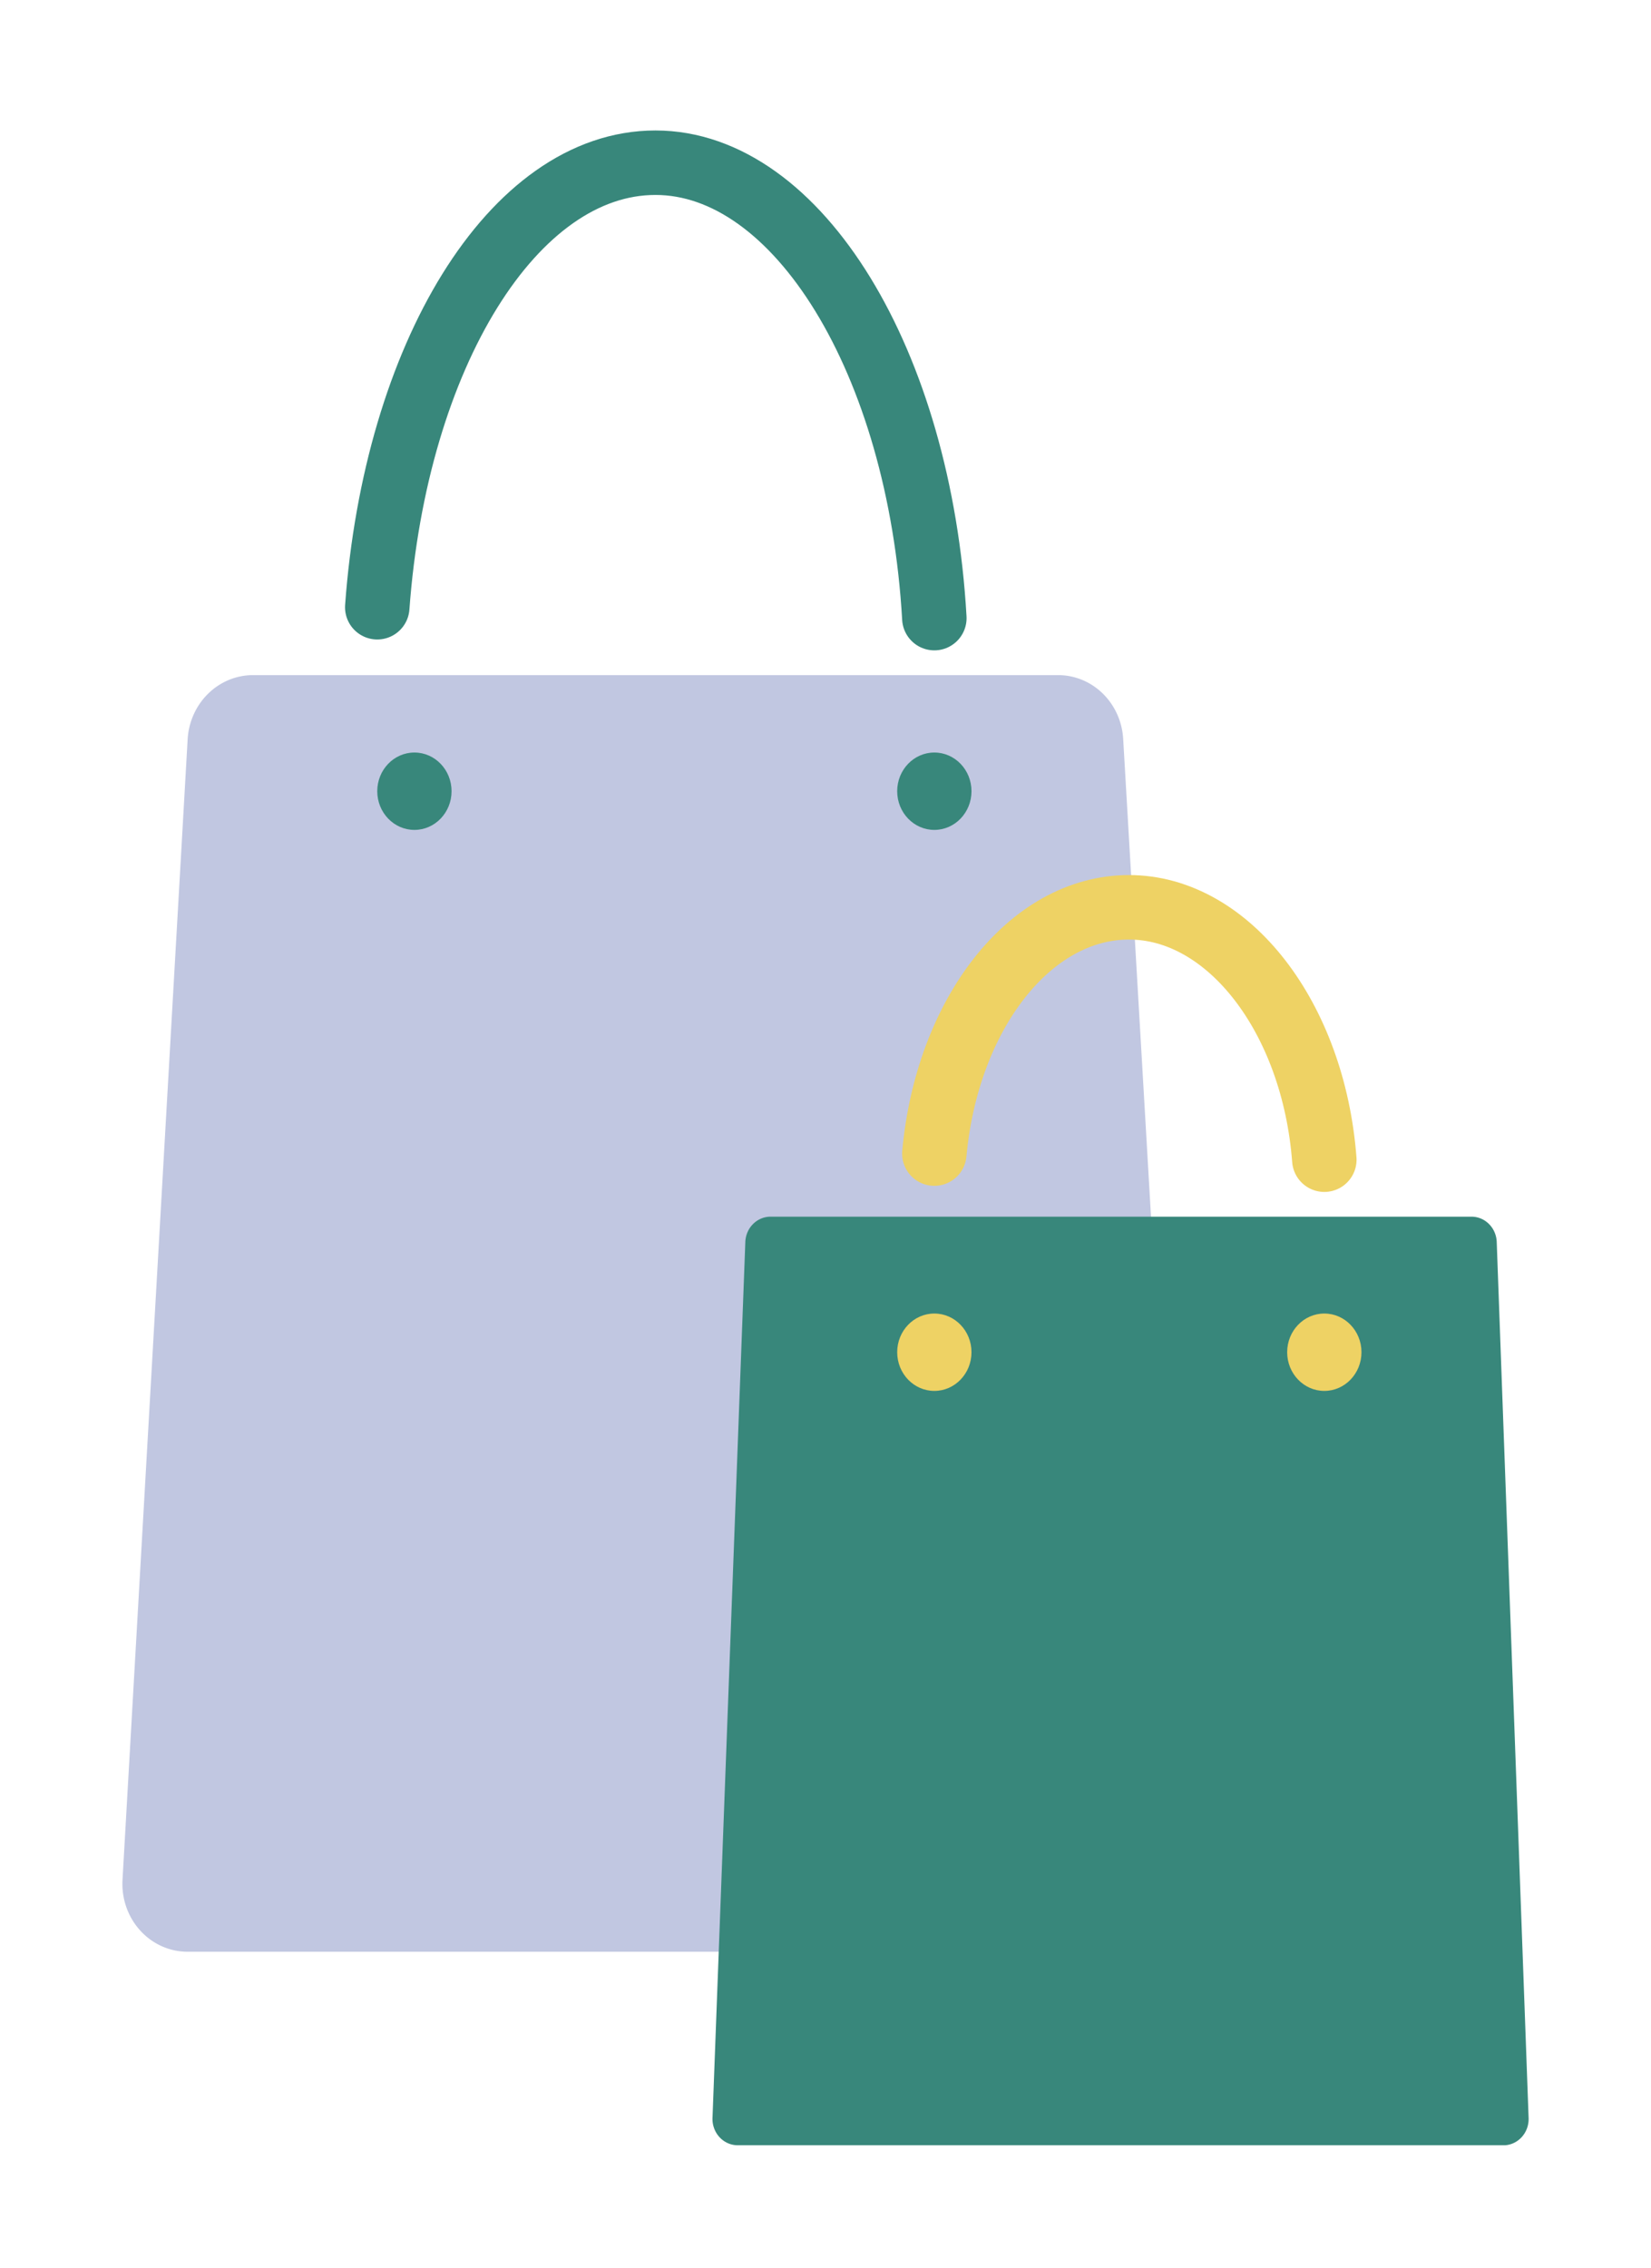
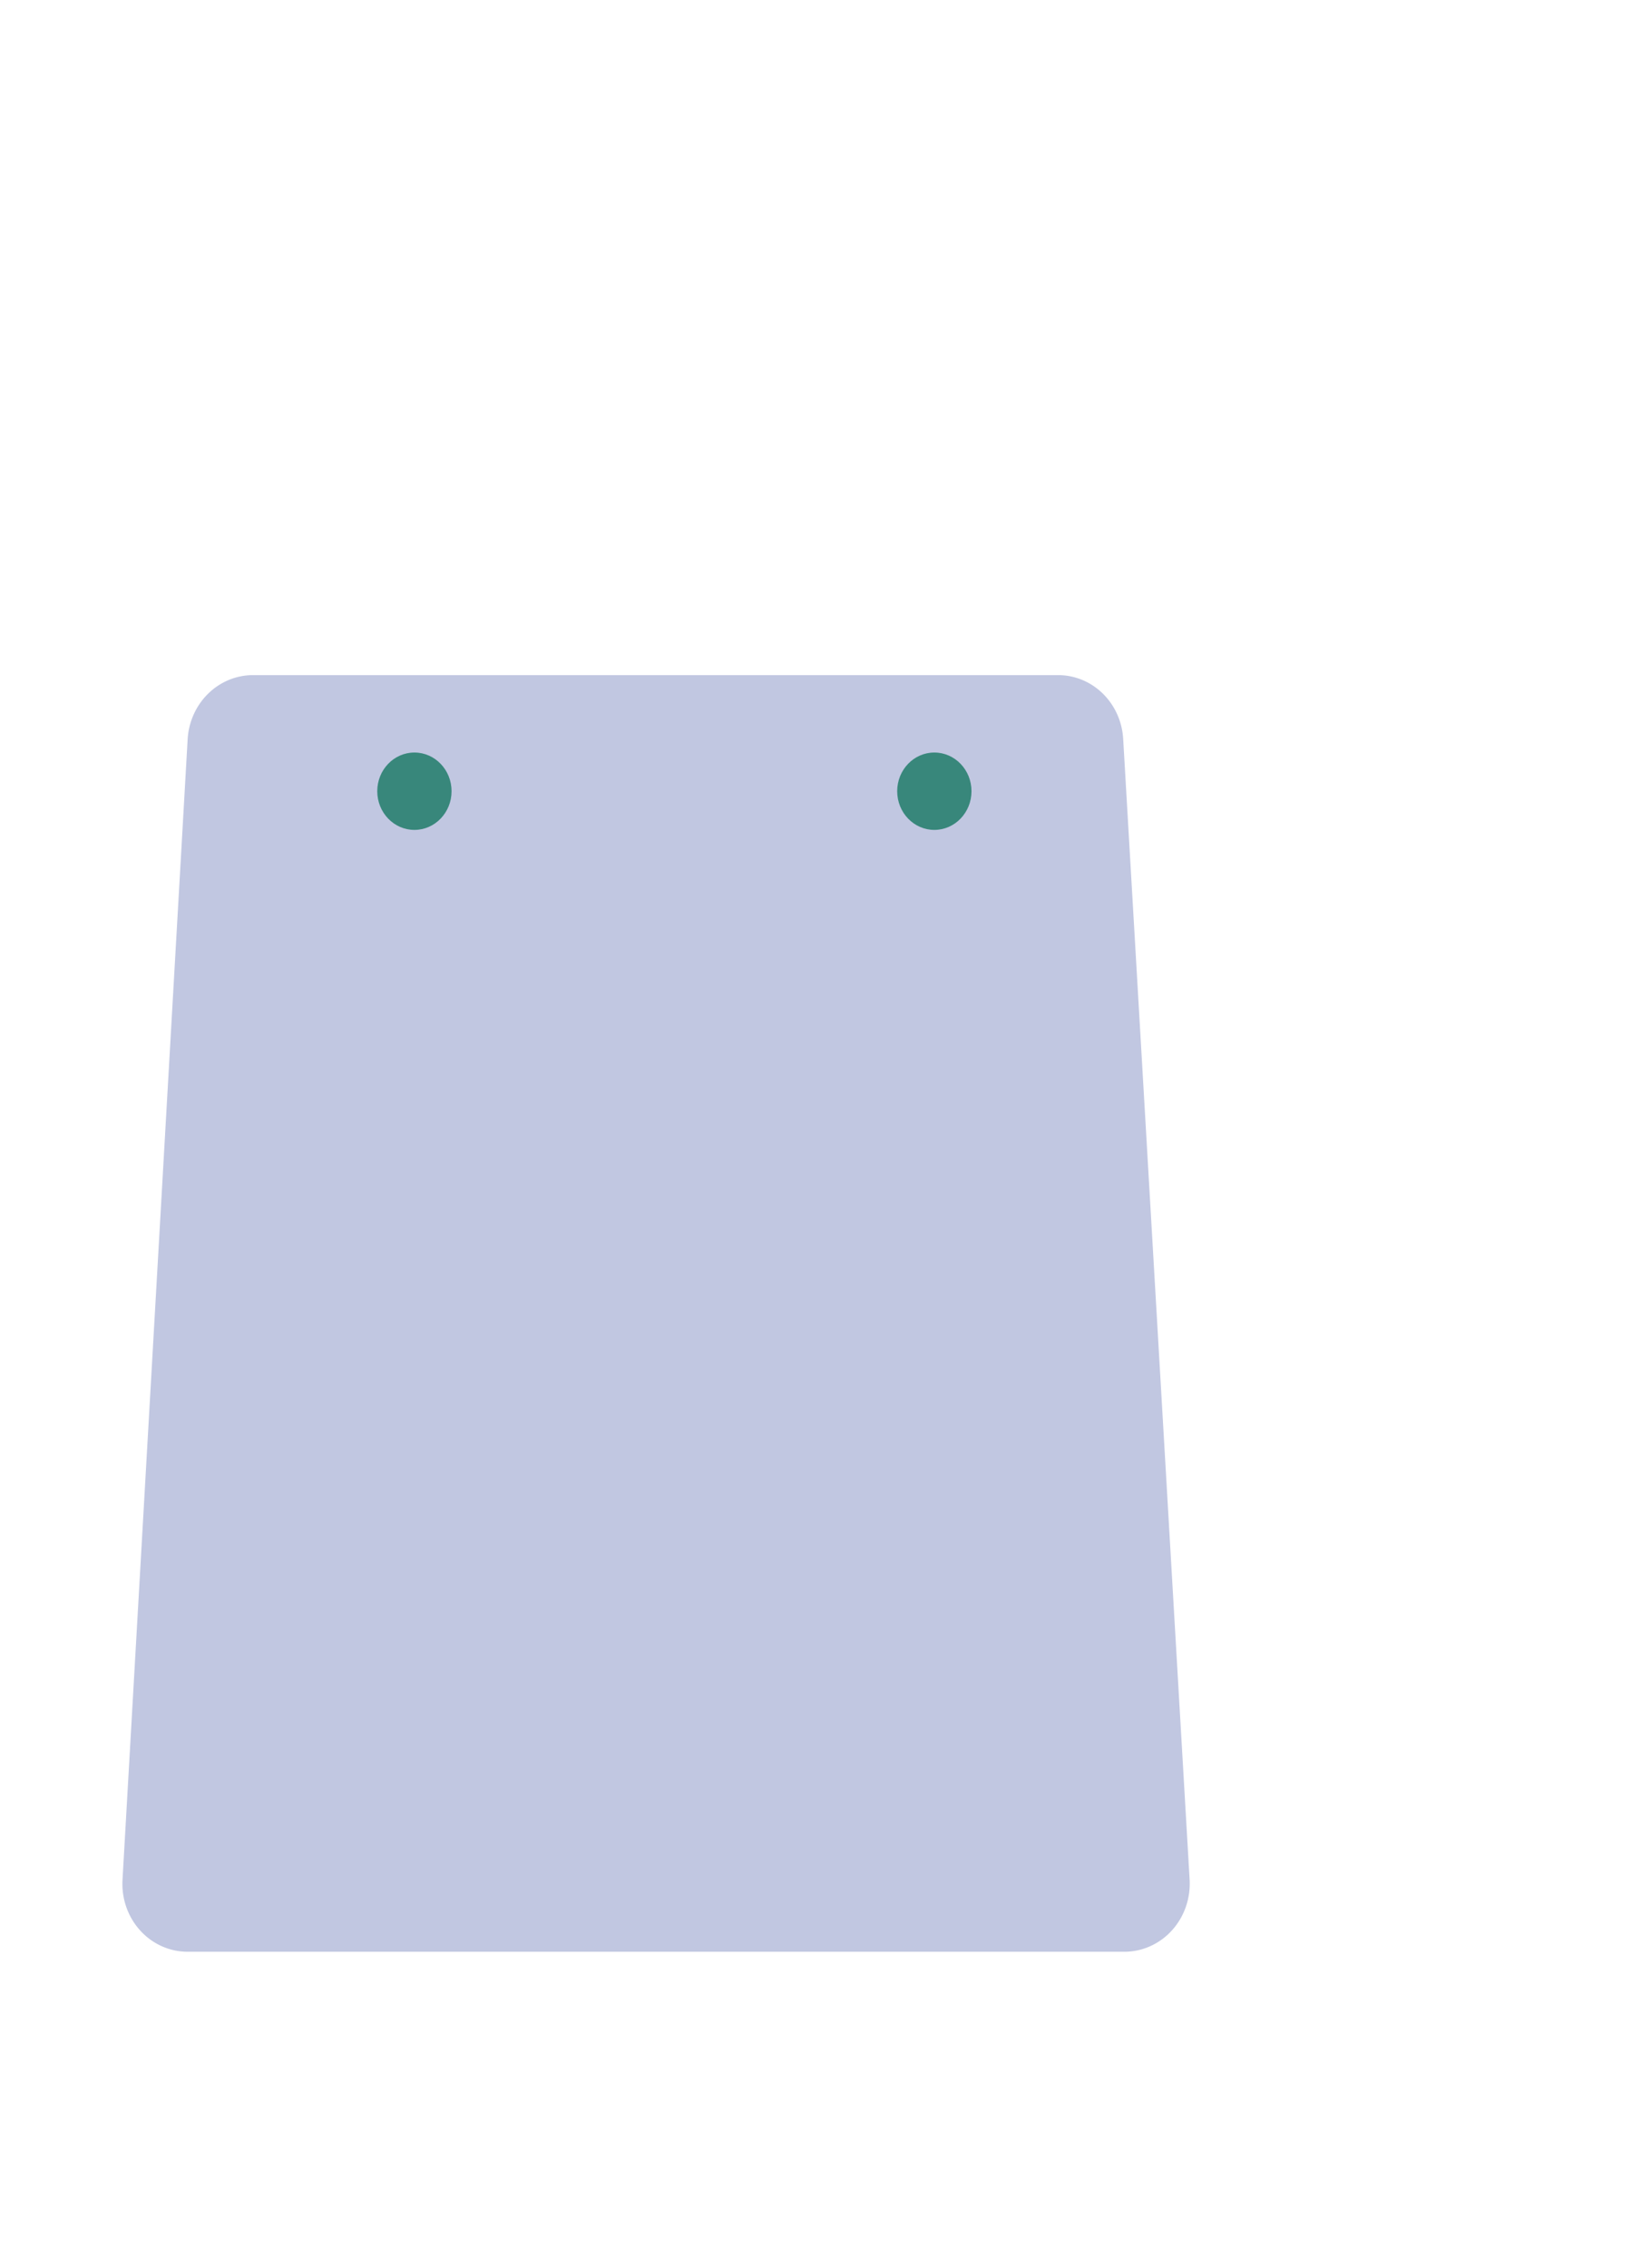
<svg xmlns="http://www.w3.org/2000/svg" xmlns:ns1="http://sodipodi.sourceforge.net/DTD/sodipodi-0.dtd" xmlns:ns2="http://www.inkscape.org/namespaces/inkscape" id="Layer_1" data-name="Layer 1" viewBox="0 0 76.839 105.5" version="1.1" ns1:docname="PAD_Arishi_IconsOurClients_02_ConsumerBrands.svg" width="76.839" height="105.5" ns2:version="1.0.2 (e86c8708, 2021-01-15)">
  <ns1:namedview pagecolor="#ffffff" bordercolor="#666666" borderopacity="1" objecttolerance="10" gridtolerance="10" guidetolerance="10" ns2:pageopacity="0" ns2:pageshadow="2" ns2:window-width="1215" ns2:window-height="939" id="namedview1482" showgrid="false" ns2:zoom="3.6865546" ns2:cx="34.951807" ns2:cy="55.435002" ns2:window-x="0" ns2:window-y="23" ns2:window-maximized="0" ns2:current-layer="Layer_1" />
  <defs id="defs1463">
    <style id="style1461">.cls-1{fill:#c1c7e1;}.cls-2{fill:#38877b;}.cls-3,.cls-4{fill:none;stroke-linecap:round;stroke-linejoin:round;stroke-width:3px;}.cls-3{stroke:#38877b;}.cls-4{stroke:#eed264;}.cls-5{fill:#eed264;}</style>
  </defs>
  <path class="cls-1" d="M 52.36,90.802 H 8.734 A 3.032,3.157 0 0 1 5.702,87.45 L 8.734,34.38 a 3.049,3.175 0 0 1 3.032,-2.971 h 37.476 a 3.032,3.157 0 0 1 3.032,2.971 l 3.092,53.07 a 3.041,3.166 0 0 1 -3.007,3.352 z" id="path1465" style="stroke-width:0.869" />
  <ellipse class="cls-2" cx="19.287" cy="36.81" id="circle1467" rx="1.729" ry="1.8" style="stroke-width:0.869" />
  <ellipse class="cls-2" cx="43.485" cy="36.81" id="circle1469" rx="1.729" ry="1.8" style="stroke-width:0.869" />
-   <path class="cls-3" d="M 17.558,28.251 C 18.41,16.571 23.878,7.57 30.505,7.57 c 6.626,0 12.299,9.268 12.98,21.187" id="path1471" />
-   <path class="cls-4" d="m 43.485,53.669 c 0.596,-6.465 4.429,-11.458 9.062,-11.458 4.633,0 8.585,5.135 9.088,11.742" id="path1473" />
-   <path class="cls-2" d="M 70.059,99.804 H 34.286 a 1.175,1.224 0 0 1 -1.124,-1.304 l 1.525,-40.689 a 1.175,1.224 0 0 1 1.133,-1.206 h 32.707 a 1.175,1.224 0 0 1 1.133,1.206 l 1.482,40.707 a 1.175,1.224 0 0 1 -1.082,1.286 z" id="path1475" style="stroke-width:0.869" />
-   <ellipse class="cls-5" cx="43.485" cy="62.91" id="circle1477" rx="1.729" ry="1.8" style="stroke-width:0.869" />
-   <ellipse class="cls-5" cx="61.635" cy="62.91" id="circle1479" rx="1.729" ry="1.8" style="stroke-width:0.869" />
</svg>